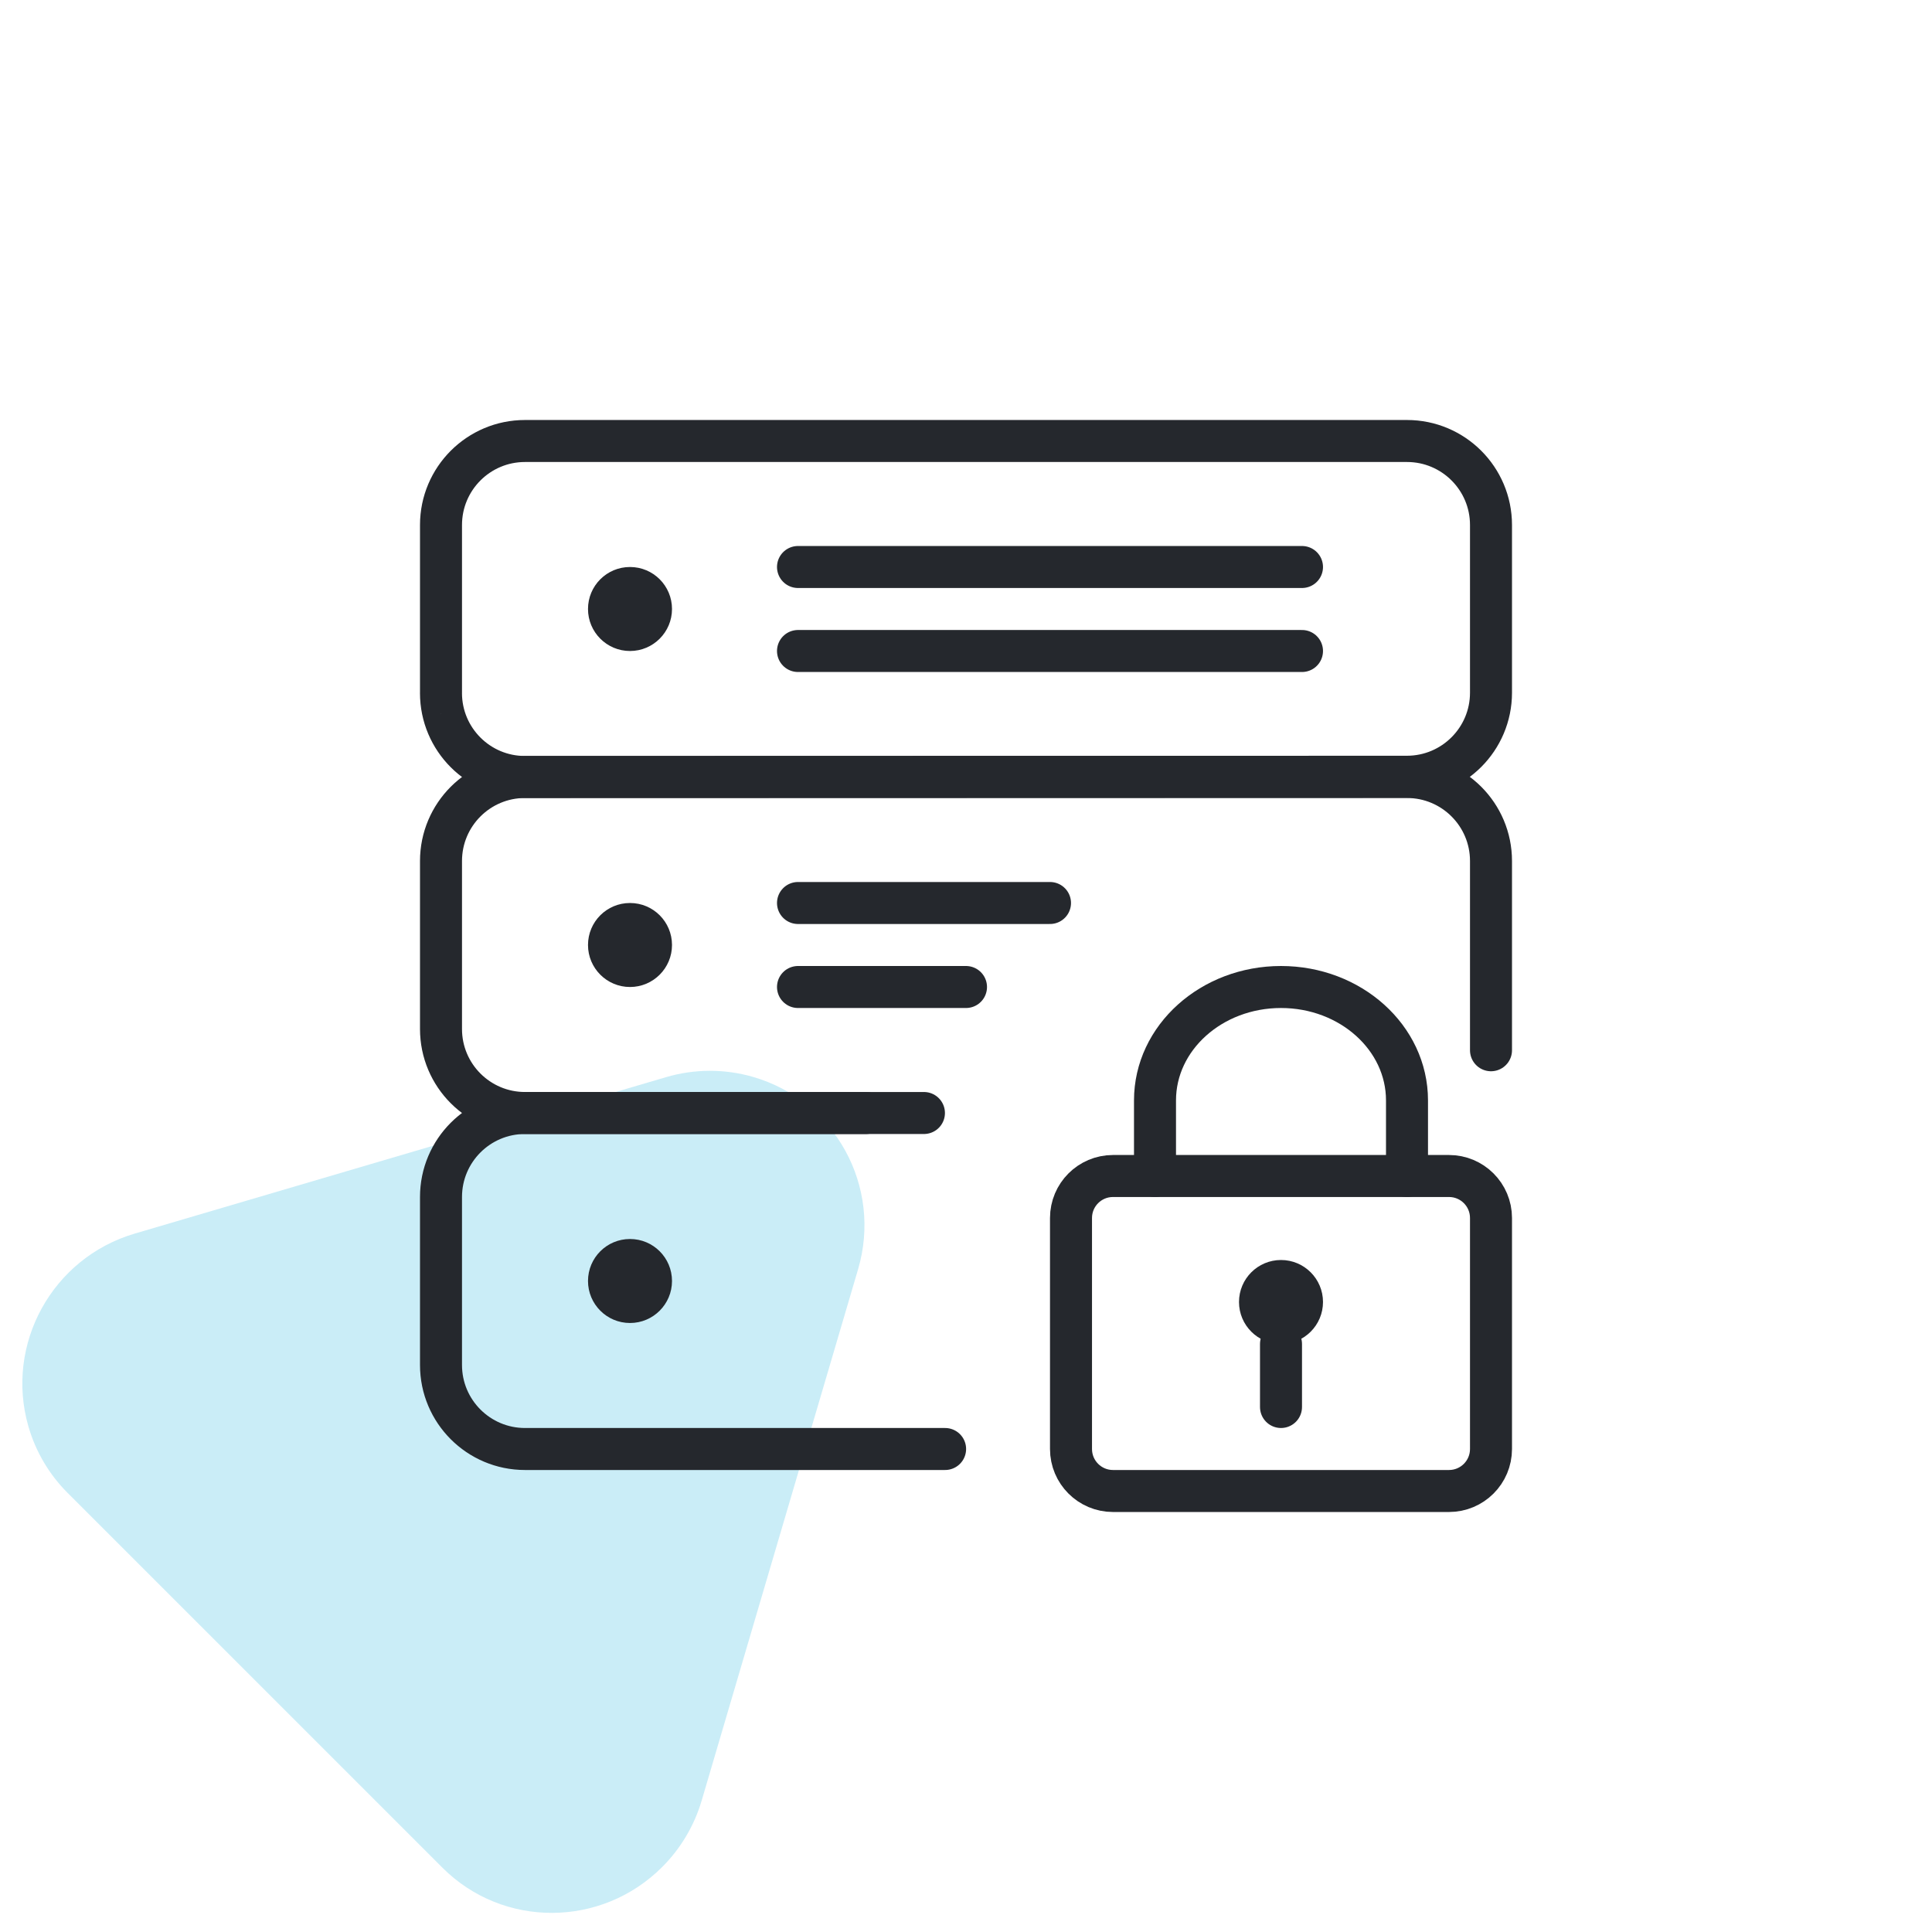
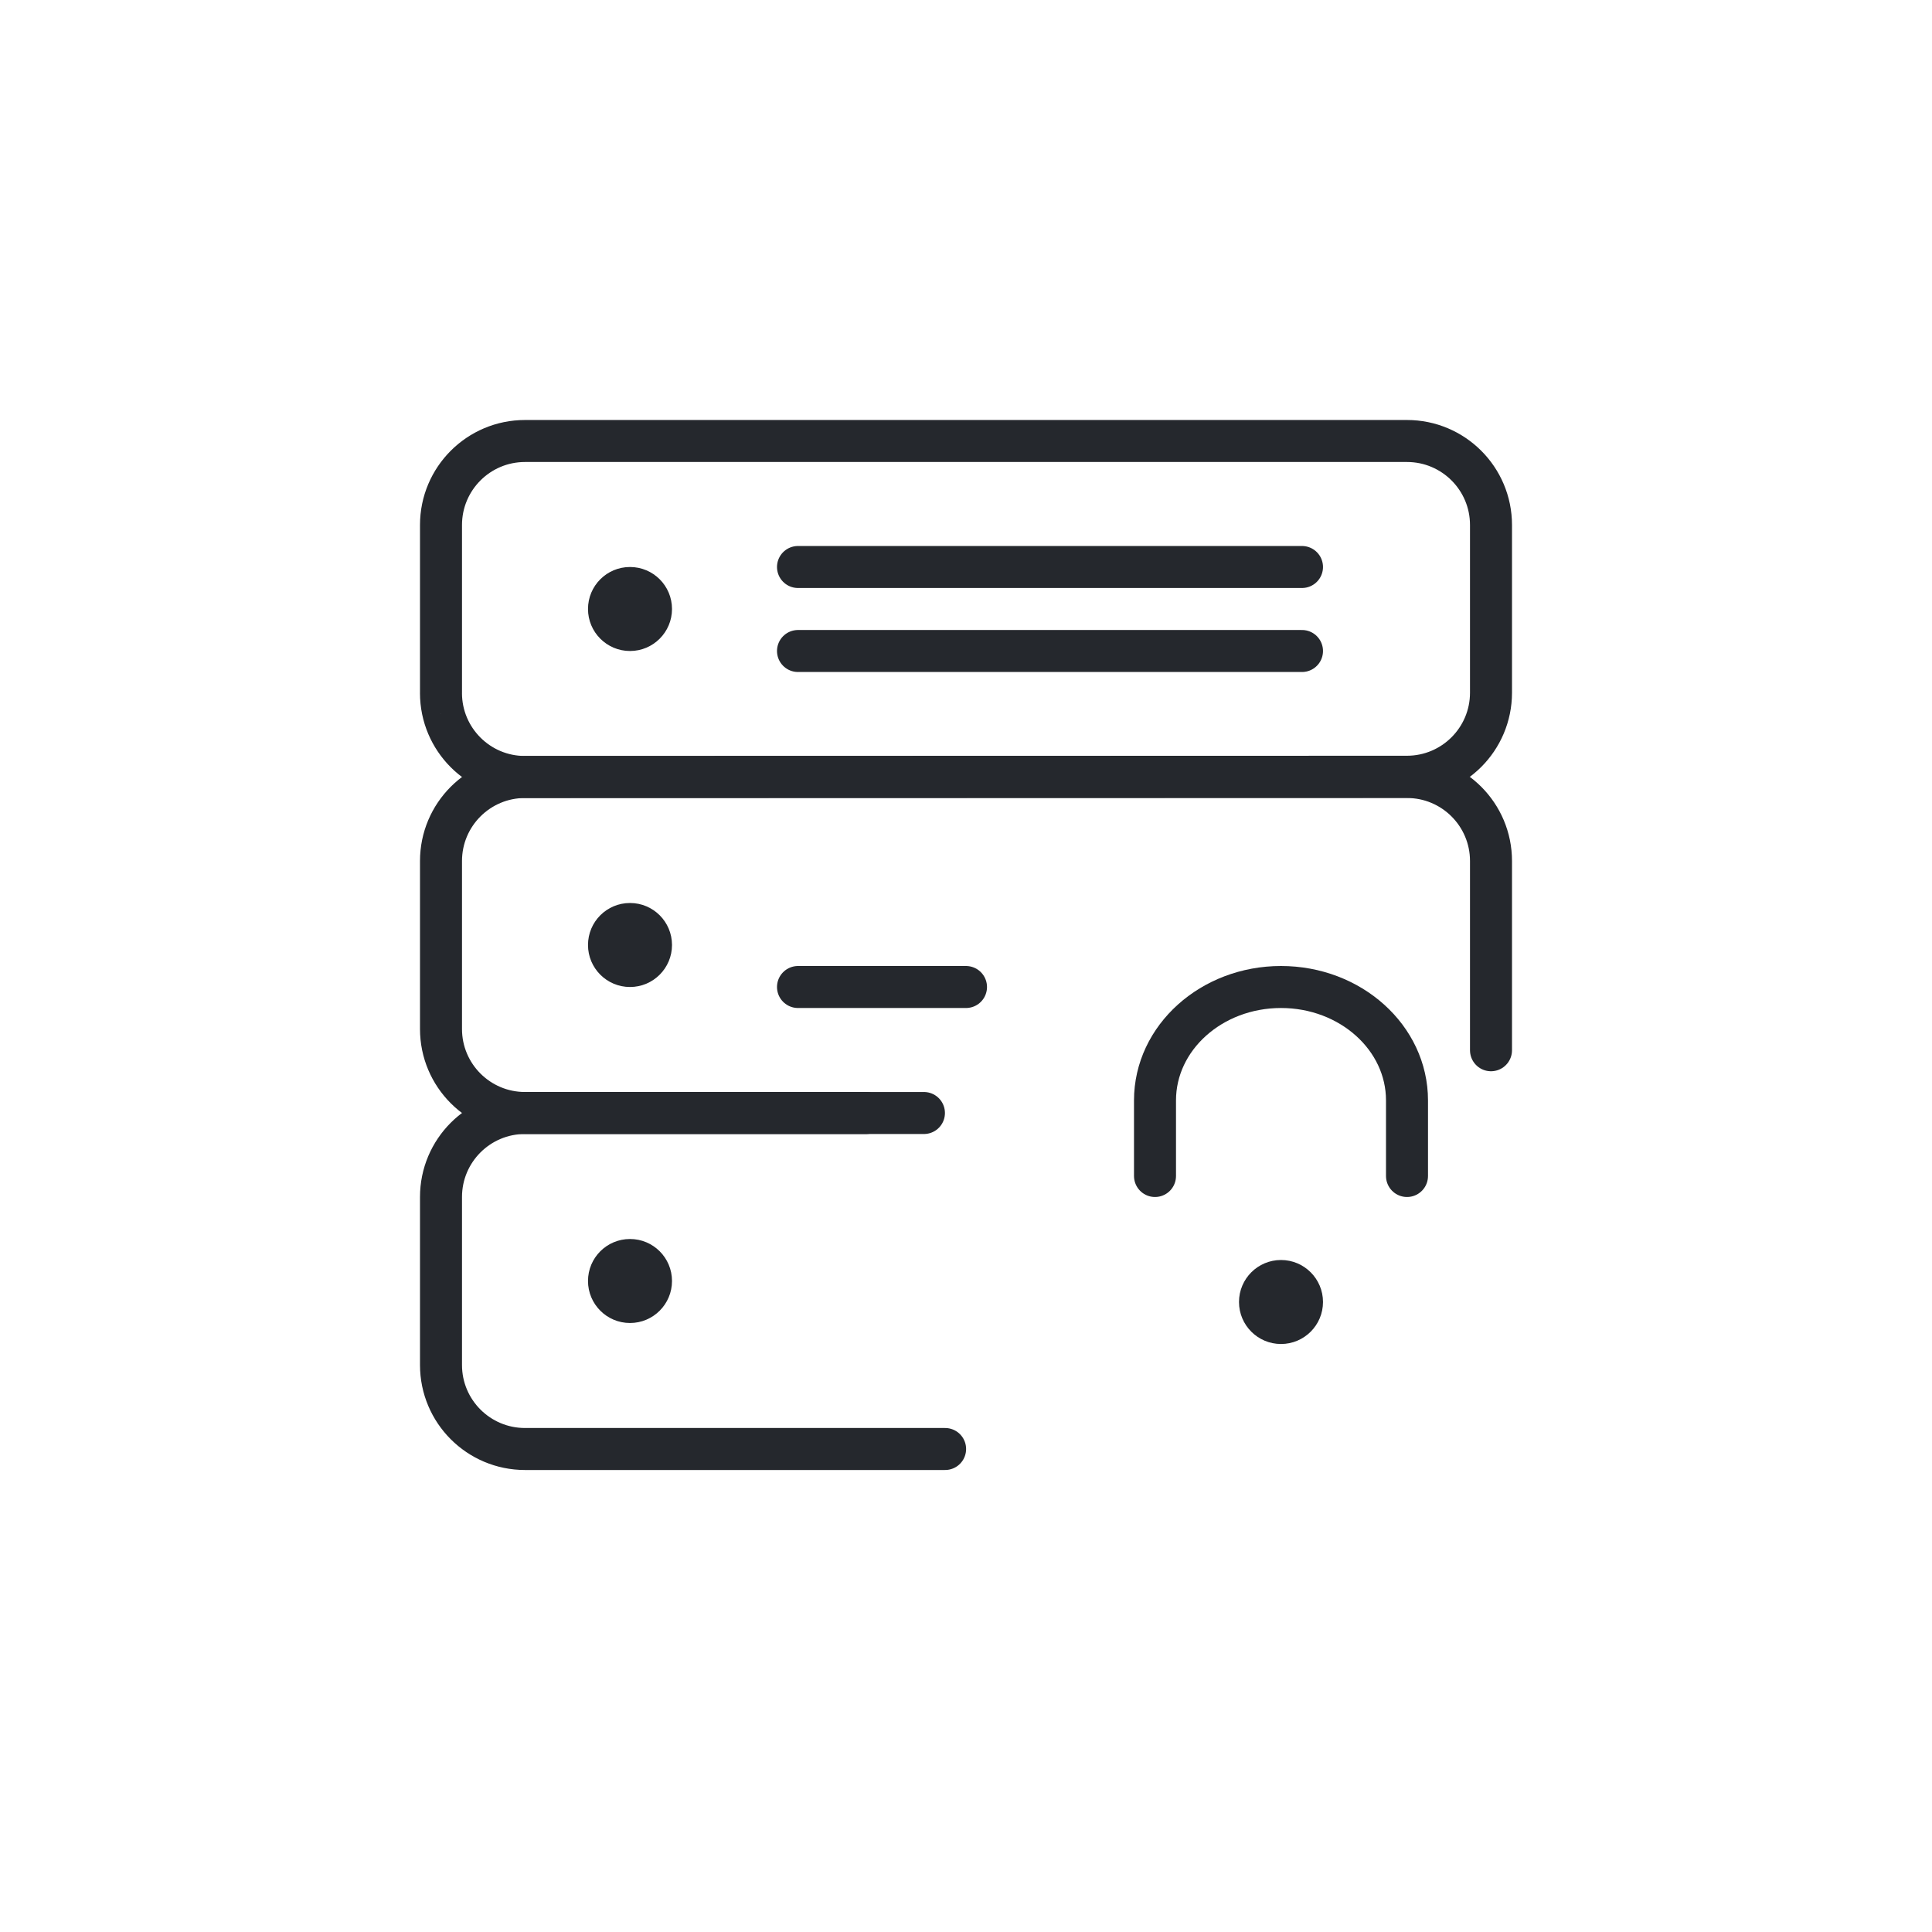
<svg xmlns="http://www.w3.org/2000/svg" id="eAb71tPcnXD1" width="92" height="92" viewBox="0 0 92 92" shape-rendering="geometricPrecision" text-rendering="geometricPrecision">
  <style>
#eAb71tPcnXD2_to {animation: eAb71tPcnXD2_to__to 12000ms linear infinite normal forwards}@keyframes eAb71tPcnXD2_to__to { 0% {transform: translate(21.114px,71.041px);animation-timing-function: cubic-bezier(0.29,0,0.735,1.005)} 45.833% {transform: translate(26.114px,63.041px);animation-timing-function: cubic-bezier(0.29,0,0.735,1.005)} 91.667% {transform: translate(21.114px,71.041px)} 100% {transform: translate(21.114px,71.041px)}} #eAb71tPcnXD2_tr {animation: eAb71tPcnXD2_tr__tr 12000ms linear infinite normal forwards}@keyframes eAb71tPcnXD2_tr__tr { 0% {transform: rotate(0deg);animation-timing-function: cubic-bezier(0.29,0,0.735,1.005)} 45.833% {transform: rotate(-60deg);animation-timing-function: cubic-bezier(0.29,0,0.735,1.005)} 91.667% {transform: rotate(0deg)} 100% {transform: rotate(0deg)}}
</style>
  <g id="eAb71tPcnXD2_to" transform="translate(21.114,71.041)">
    <g id="eAb71tPcnXD2_tr" transform="rotate(0)">
-       <path d="M31.714,51.294L6.414,58.743c-3.926,1.156-6.191,5.27-5.059,9.19.345,1.193.985,2.278,1.862,3.155L21.068,88.938c2.881,2.881,7.566,2.867,10.464-.032.882-.882,1.529-1.971,1.881-3.166l7.448-25.299c1.156-3.926-1.084-8.027-5.004-9.16-1.352-.391-2.789-.386-4.143.013Z" transform="translate(-21.114,-71.041)" clip-rule="evenodd" fill="#caedf7" fill-rule="evenodd" />
-     </g>
+       </g>
  </g>
  <g transform="translate(16 16)">
    <g>
      <rect width="60" height="60" rx="0" ry="0" fill="none" fill-rule="evenodd" />
      <path d="M51,20.988L9,20.999c-2.209.002-4-1.789-4.001-3.998c0-0,0-.001.001-.001v-8C5,6.791,6.791,5,9,5h42c2.209,0,4,1.791,4,4v7.987c-.001,2.209-1.791,3.999-4,4.001Z" fill="none" fill-rule="evenodd" stroke="#25282d" stroke-width="2" stroke-linejoin="round" />
      <line x1="22" y1="15" x2="46" y2="15" fill="none" fill-rule="evenodd" stroke="#25282d" stroke-width="2" stroke-linecap="round" stroke-linejoin="round" />
      <line x1="22" y1="11" x2="46" y2="11" fill="none" fill-rule="evenodd" stroke="#25282d" stroke-width="2" stroke-linecap="round" stroke-linejoin="round" />
      <path d="M16,13c0,1.102-.894,2-2,2s-2-.898-2-2c0-1.106.894-2,2-2s2,.894,2,2Z" fill="#25282d" />
      <path d="M25.238,37L9,37c-2.209,0-4-1.791-4-4v-8c0-2.209,1.791-4,4-4h42c2.209,0,4,1.791,4,4v9.012v0" fill="none" fill-rule="evenodd" stroke="#25282d" stroke-width="2" stroke-linecap="round" stroke-linejoin="round" />
      <line x1="22" y1="31" x2="30" y2="31" fill="none" fill-rule="evenodd" stroke="#25282d" stroke-width="2" stroke-linecap="round" stroke-linejoin="round" />
-       <line x1="22" y1="27" x2="34" y2="27" fill="none" fill-rule="evenodd" stroke="#25282d" stroke-width="2" stroke-linecap="round" stroke-linejoin="round" />
      <path d="M16,29c0,1.102-.894,2-2,2s-2-.898-2-2c0-1.106.894-2,2-2s2,.894,2,2Z" fill="#25282d" />
      <path d="M29.005,53L9,53c-2.209,0-4-1.791-4-4v-8c0-2.209,1.791-4,4-4h18.997v0" fill="none" fill-rule="evenodd" stroke="#25282d" stroke-width="2" stroke-linecap="round" stroke-linejoin="round" />
      <path d="M16,45c0,1.102-.894,2-2,2s-2-.898-2-2c0-1.106.894-2,2-2s2,.894,2,2Z" fill="#25282d" />
      <path d="M39,40v-3.6c0-2.983,2.688-5.4,6-5.4c3.314,0,6,2.417,6,5.4v3.6" fill="none" fill-rule="evenodd" stroke="#25282d" stroke-width="2" stroke-linecap="round" stroke-linejoin="round" />
-       <path d="M37,55h16c1.105,0,2-.895,2-2v-11c0-1.105-.895-2-2-2h-16c-1.105,0-2,.895-2,2v11c0,1.105.895,2,2,2Z" fill="none" fill-rule="evenodd" stroke="#25282d" stroke-width="2" stroke-linejoin="round" />
      <path d="M47,46c0,1.104-.896,2-2,2s-2-.896-2-2s.896-2,2-2s2,.896,2,2Z" fill="#25282d" />
-       <line x1="45" y1="51" x2="45" y2="48" fill="none" fill-rule="evenodd" stroke="#25282d" stroke-width="2" stroke-linecap="round" stroke-linejoin="round" />
    </g>
  </g>
</svg>